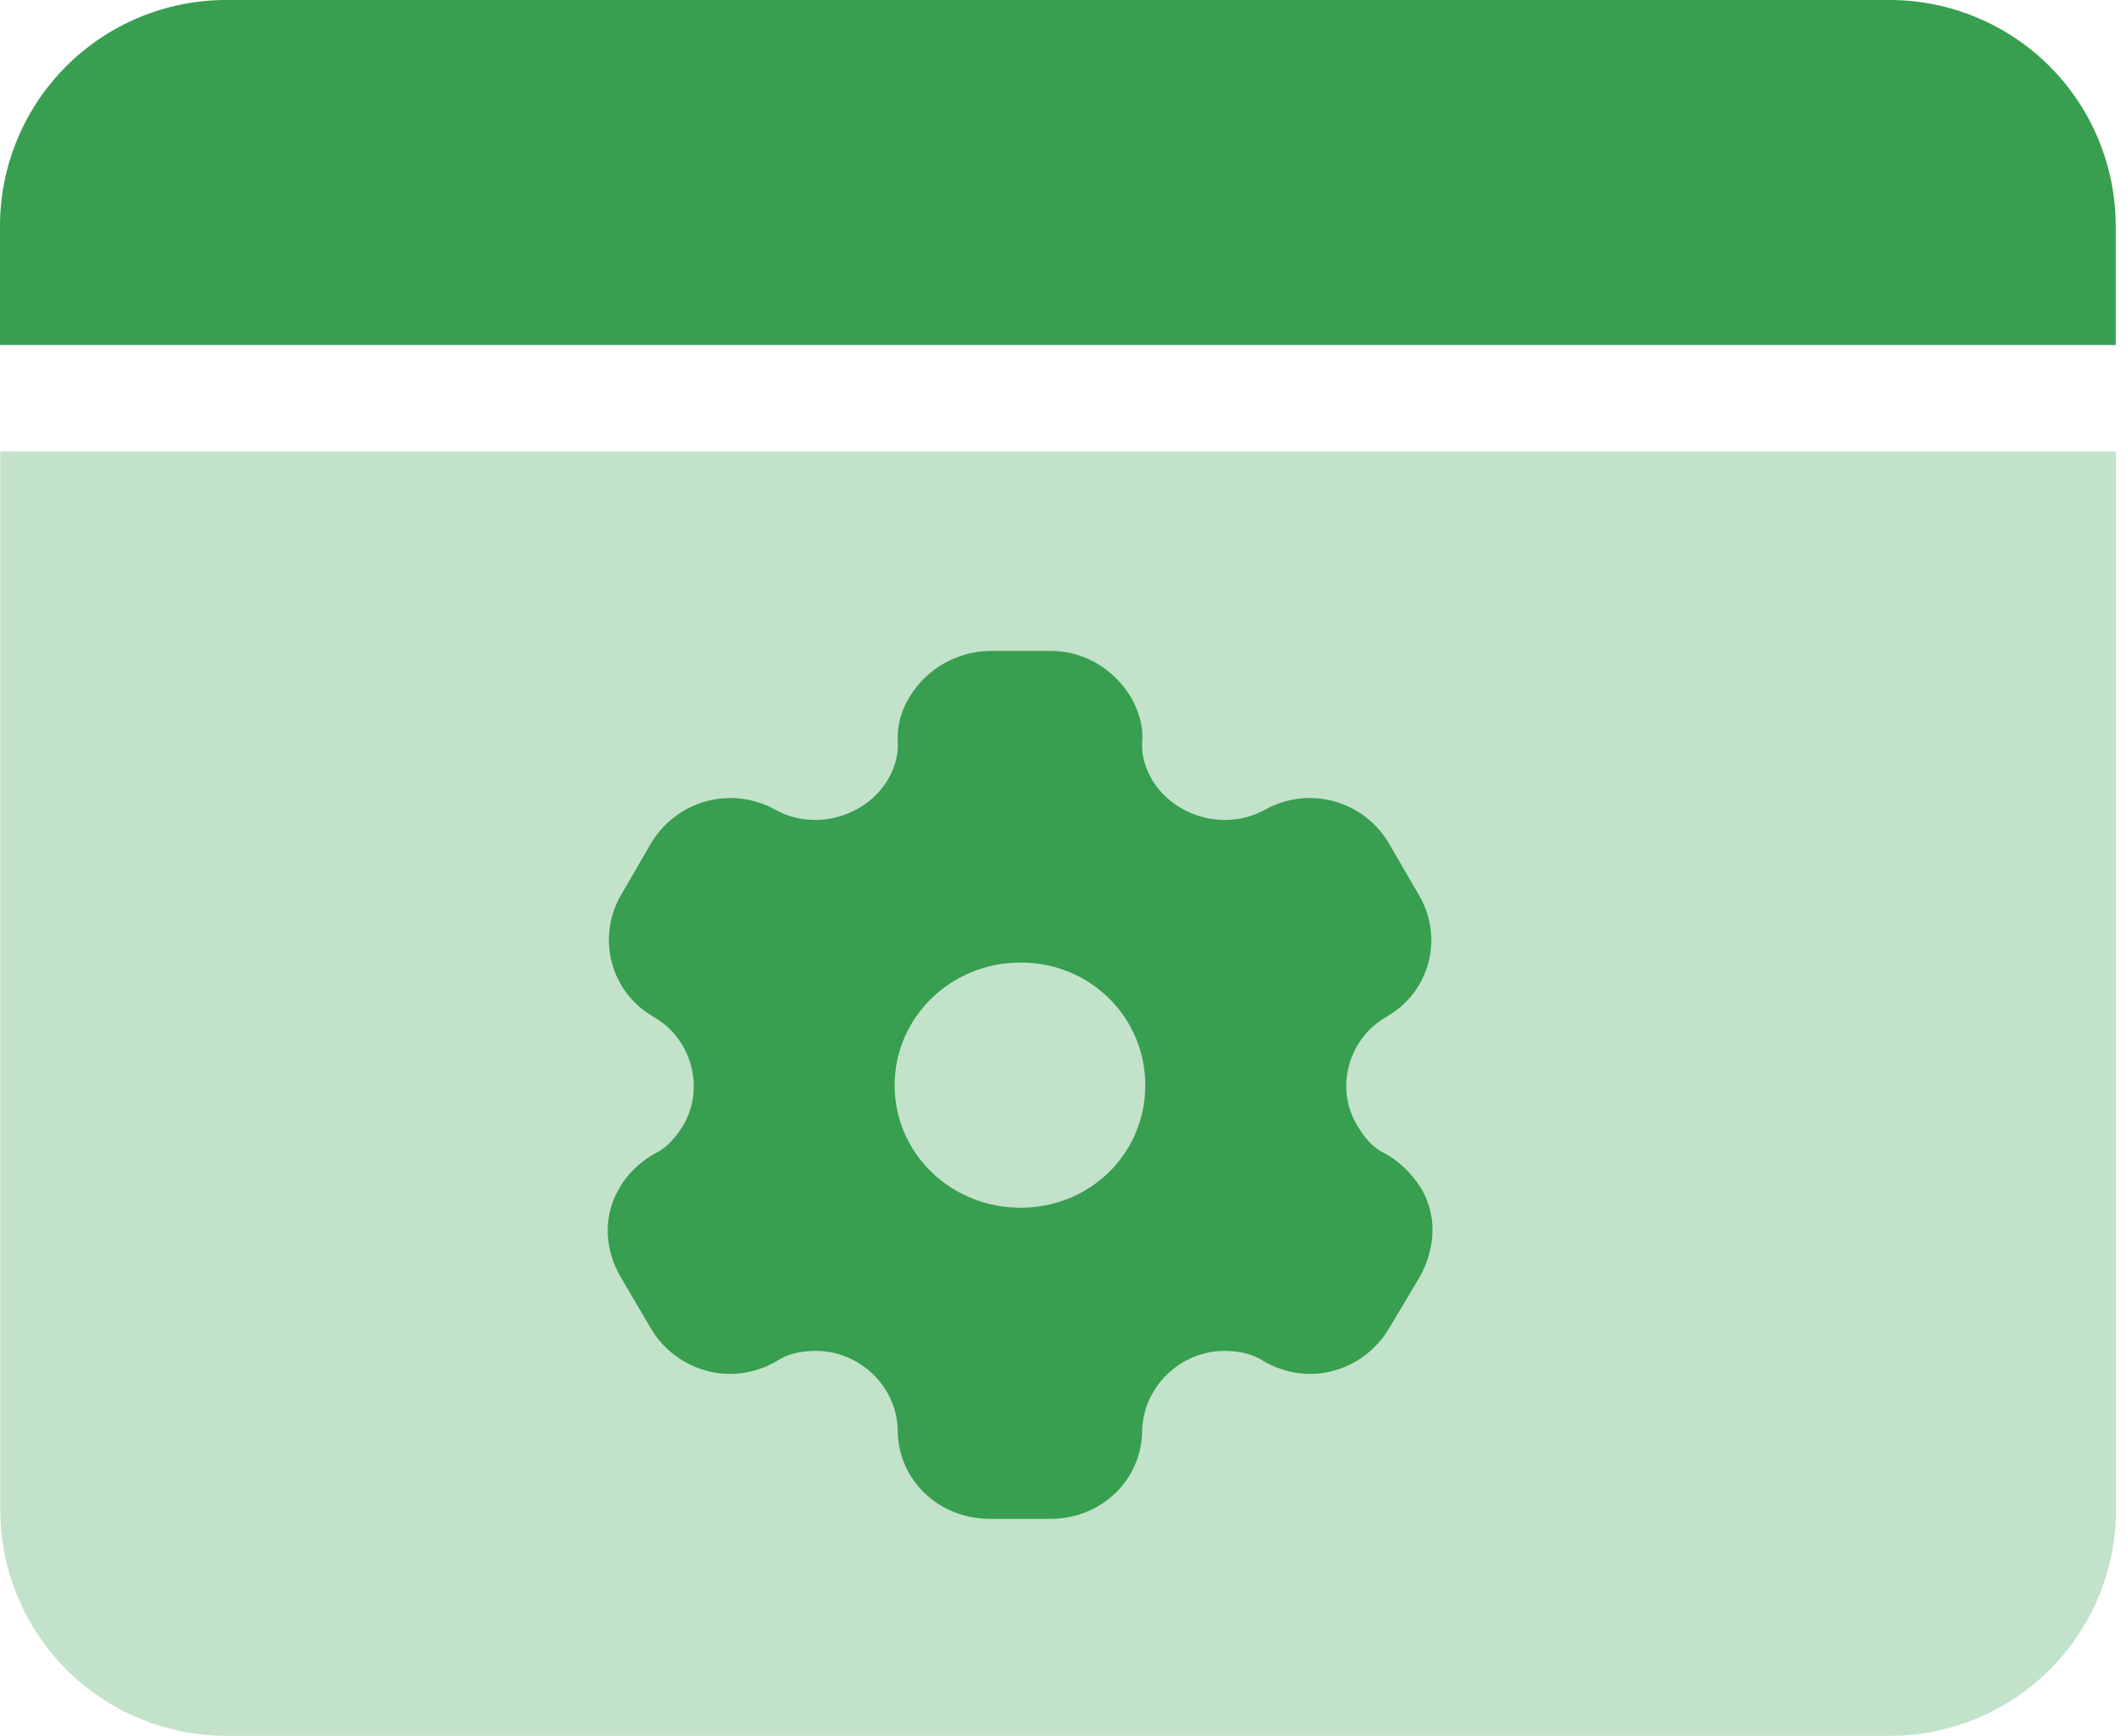
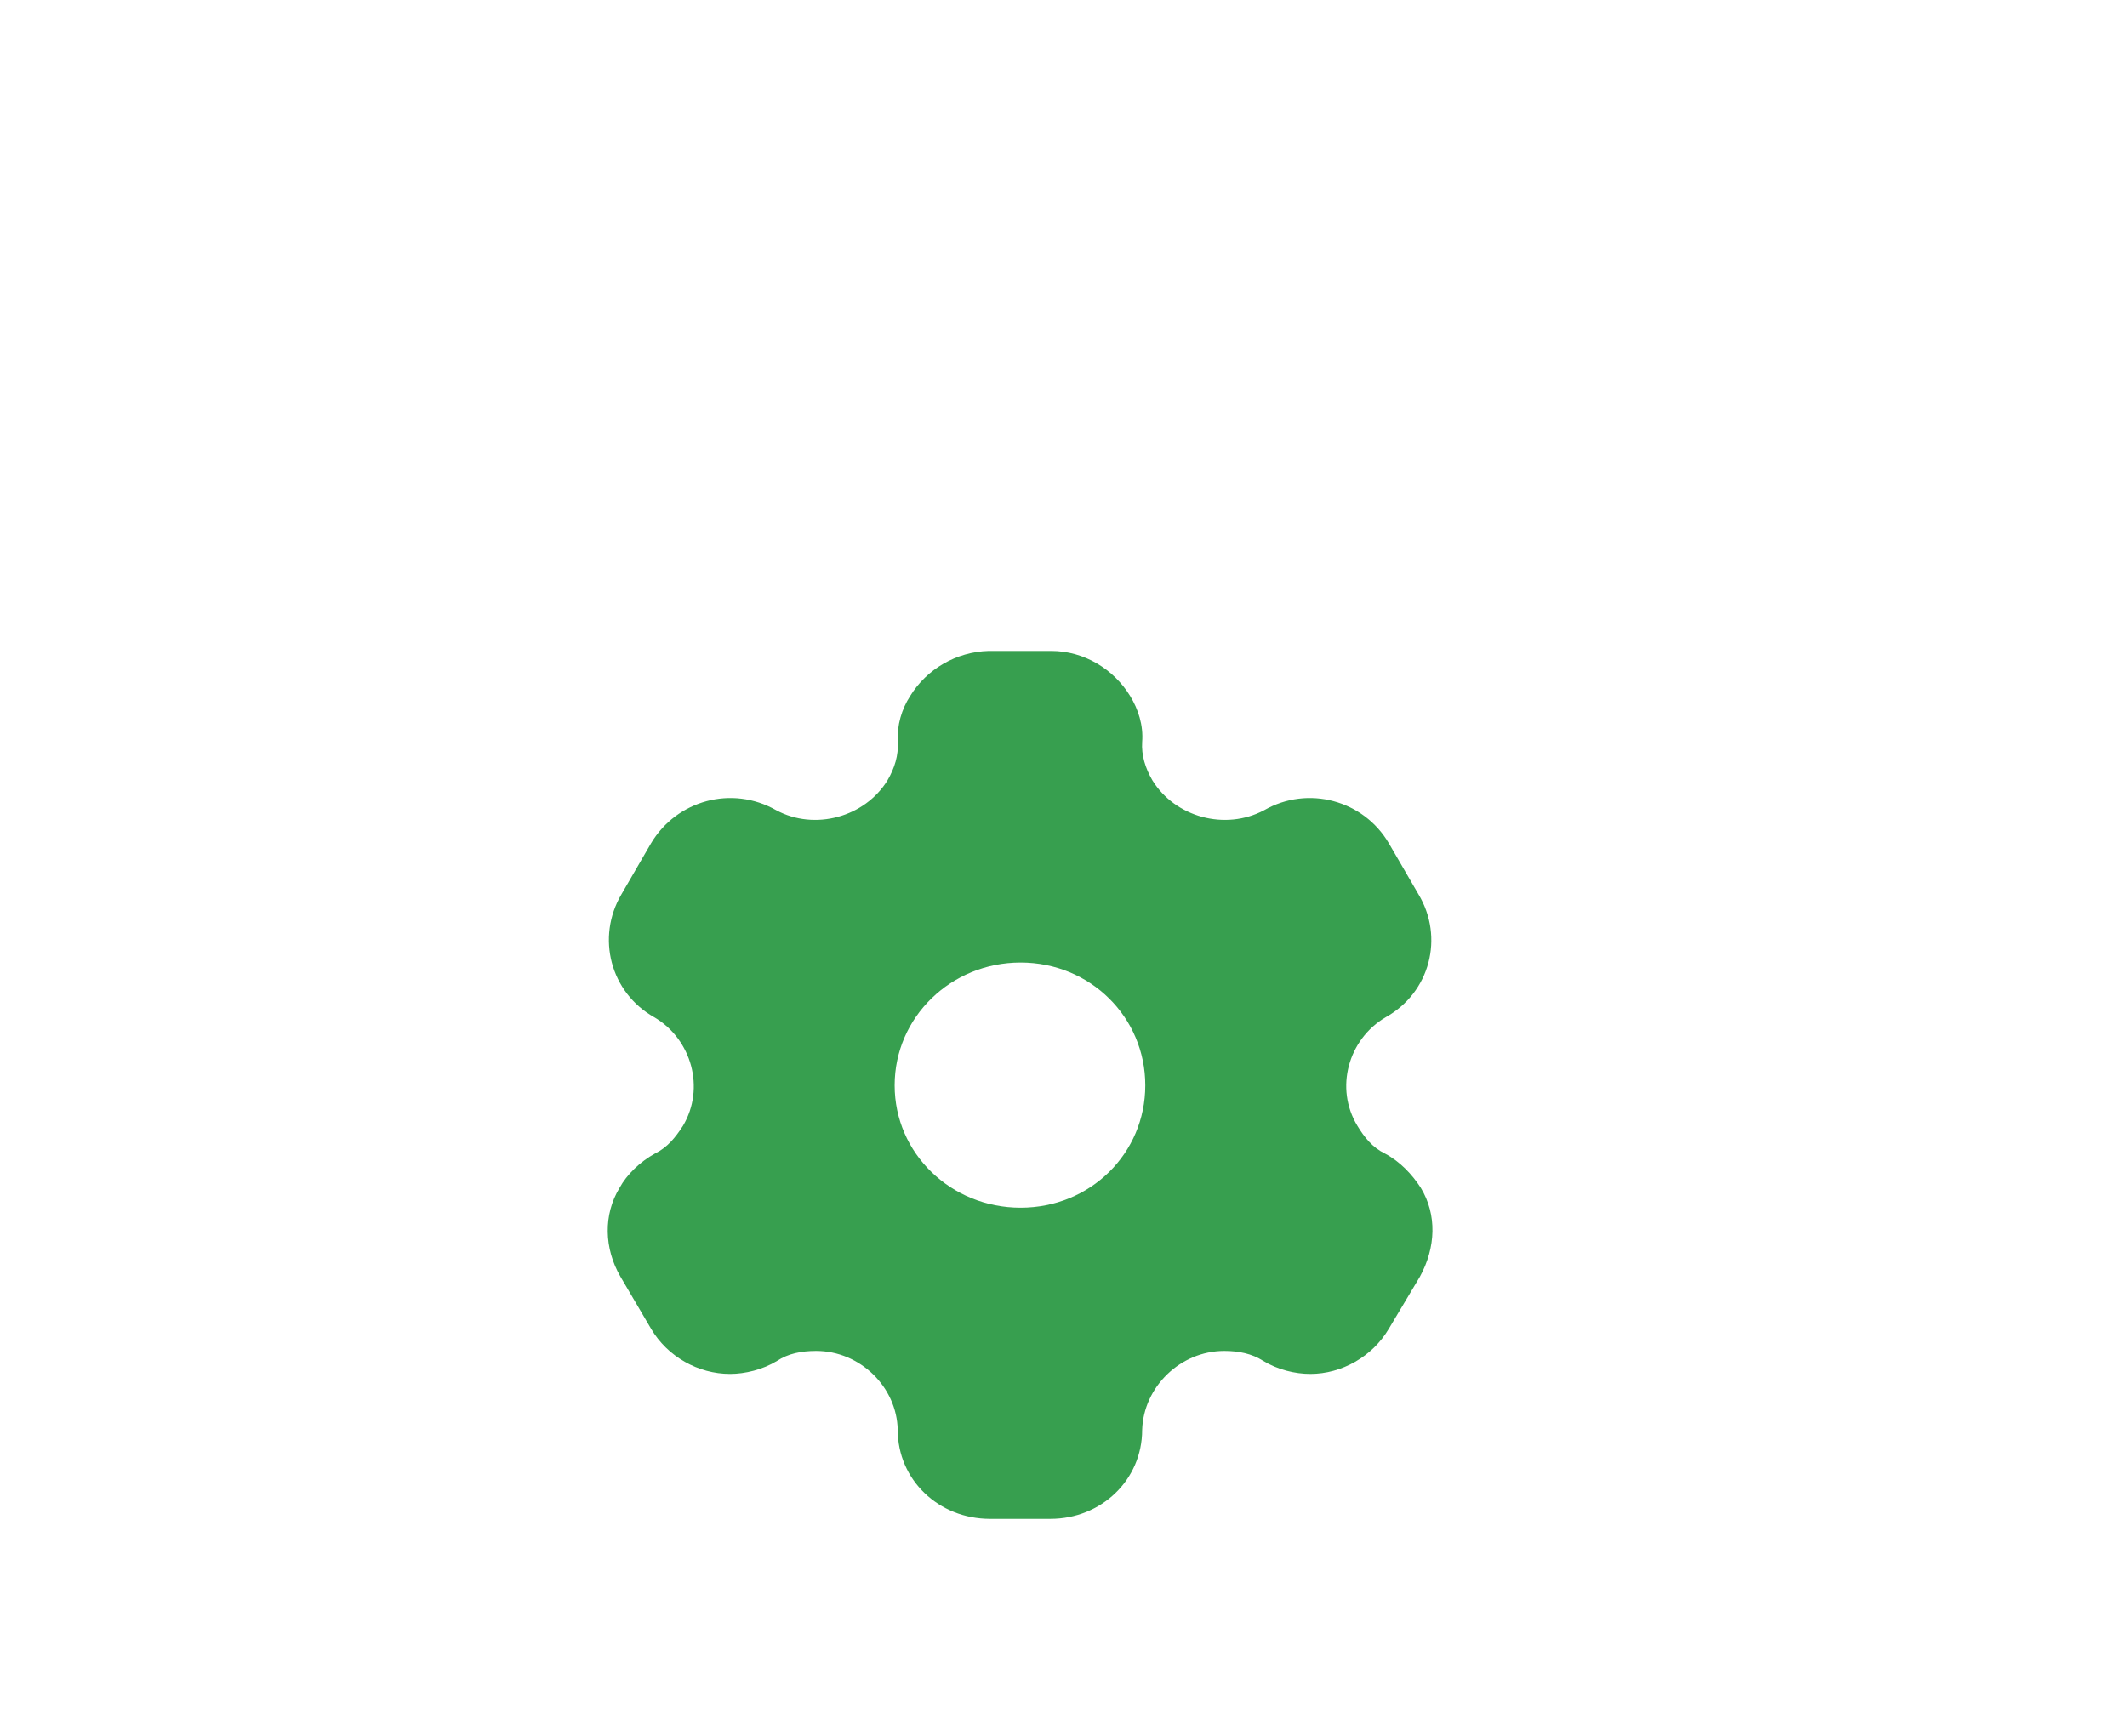
<svg xmlns="http://www.w3.org/2000/svg" width="49" height="40" viewBox="0 0 49 40" fill="none">
-   <path d="M0.006 10.402V31.486C0.003 31.5 0.003 31.515 0.006 31.529C0.004 31.543 0.004 31.558 0.006 31.572V34.79C0.006 36.172 0.555 37.497 1.532 38.474C2.509 39.451 3.834 40 5.216 40H43.543C44.923 39.998 46.247 39.449 47.223 38.472C48.199 37.495 48.747 36.171 48.747 34.79V10.402H0.006Z" fill="#379F4F" fill-opacity="0.3" />
-   <path d="M48.74 5.21V7.95H0V5.21C0 3.828 0.549 2.503 1.526 1.526C2.503 0.549 3.828 0 5.21 0H43.537C44.917 0.002 46.241 0.551 47.217 1.528C48.192 2.505 48.74 3.829 48.74 5.21Z" fill="#379F4F" />
  <path d="M24.217 15C24.974 15 25.658 15.42 26.036 16.04C26.22 16.34 26.343 16.71 26.312 17.1C26.292 17.4 26.384 17.7 26.547 17.98C27.069 18.83 28.223 19.15 29.123 18.67C30.134 18.09 31.412 18.44 31.994 19.43L32.679 20.61C33.272 21.6 32.945 22.87 31.923 23.44C31.054 23.95 30.747 25.08 31.269 25.94C31.432 26.21 31.616 26.44 31.902 26.58C32.26 26.77 32.536 27.07 32.73 27.37C33.108 27.99 33.078 28.75 32.71 29.42L31.994 30.62C31.616 31.26 30.911 31.66 30.186 31.66C29.828 31.66 29.429 31.56 29.102 31.36C28.837 31.19 28.53 31.13 28.203 31.13C27.191 31.13 26.343 31.96 26.312 32.95C26.312 34.1 25.372 35 24.197 35H22.807C21.622 35 20.681 34.1 20.681 32.95C20.661 31.96 19.813 31.13 18.801 31.13C18.464 31.13 18.157 31.19 17.901 31.36C17.575 31.56 17.166 31.66 16.818 31.66C16.082 31.66 15.377 31.26 14.999 30.62L14.294 29.42C13.916 28.77 13.896 27.99 14.274 27.37C14.437 27.07 14.744 26.77 15.091 26.58C15.377 26.44 15.561 26.21 15.735 25.94C16.246 25.08 15.939 23.95 15.071 23.44C14.059 22.87 13.732 21.6 14.315 20.61L14.999 19.43C15.592 18.44 16.859 18.09 17.881 18.67C18.77 19.15 19.925 18.83 20.446 17.98C20.61 17.7 20.702 17.4 20.681 17.1C20.661 16.71 20.773 16.34 20.967 16.04C21.346 15.42 22.03 15.02 22.776 15H24.217ZM23.512 22.18C21.908 22.18 20.61 23.44 20.61 25.01C20.61 26.58 21.908 27.83 23.512 27.83C25.116 27.83 26.384 26.58 26.384 25.01C26.384 23.44 25.116 22.18 23.512 22.18Z" fill="#379F4F" />
</svg>